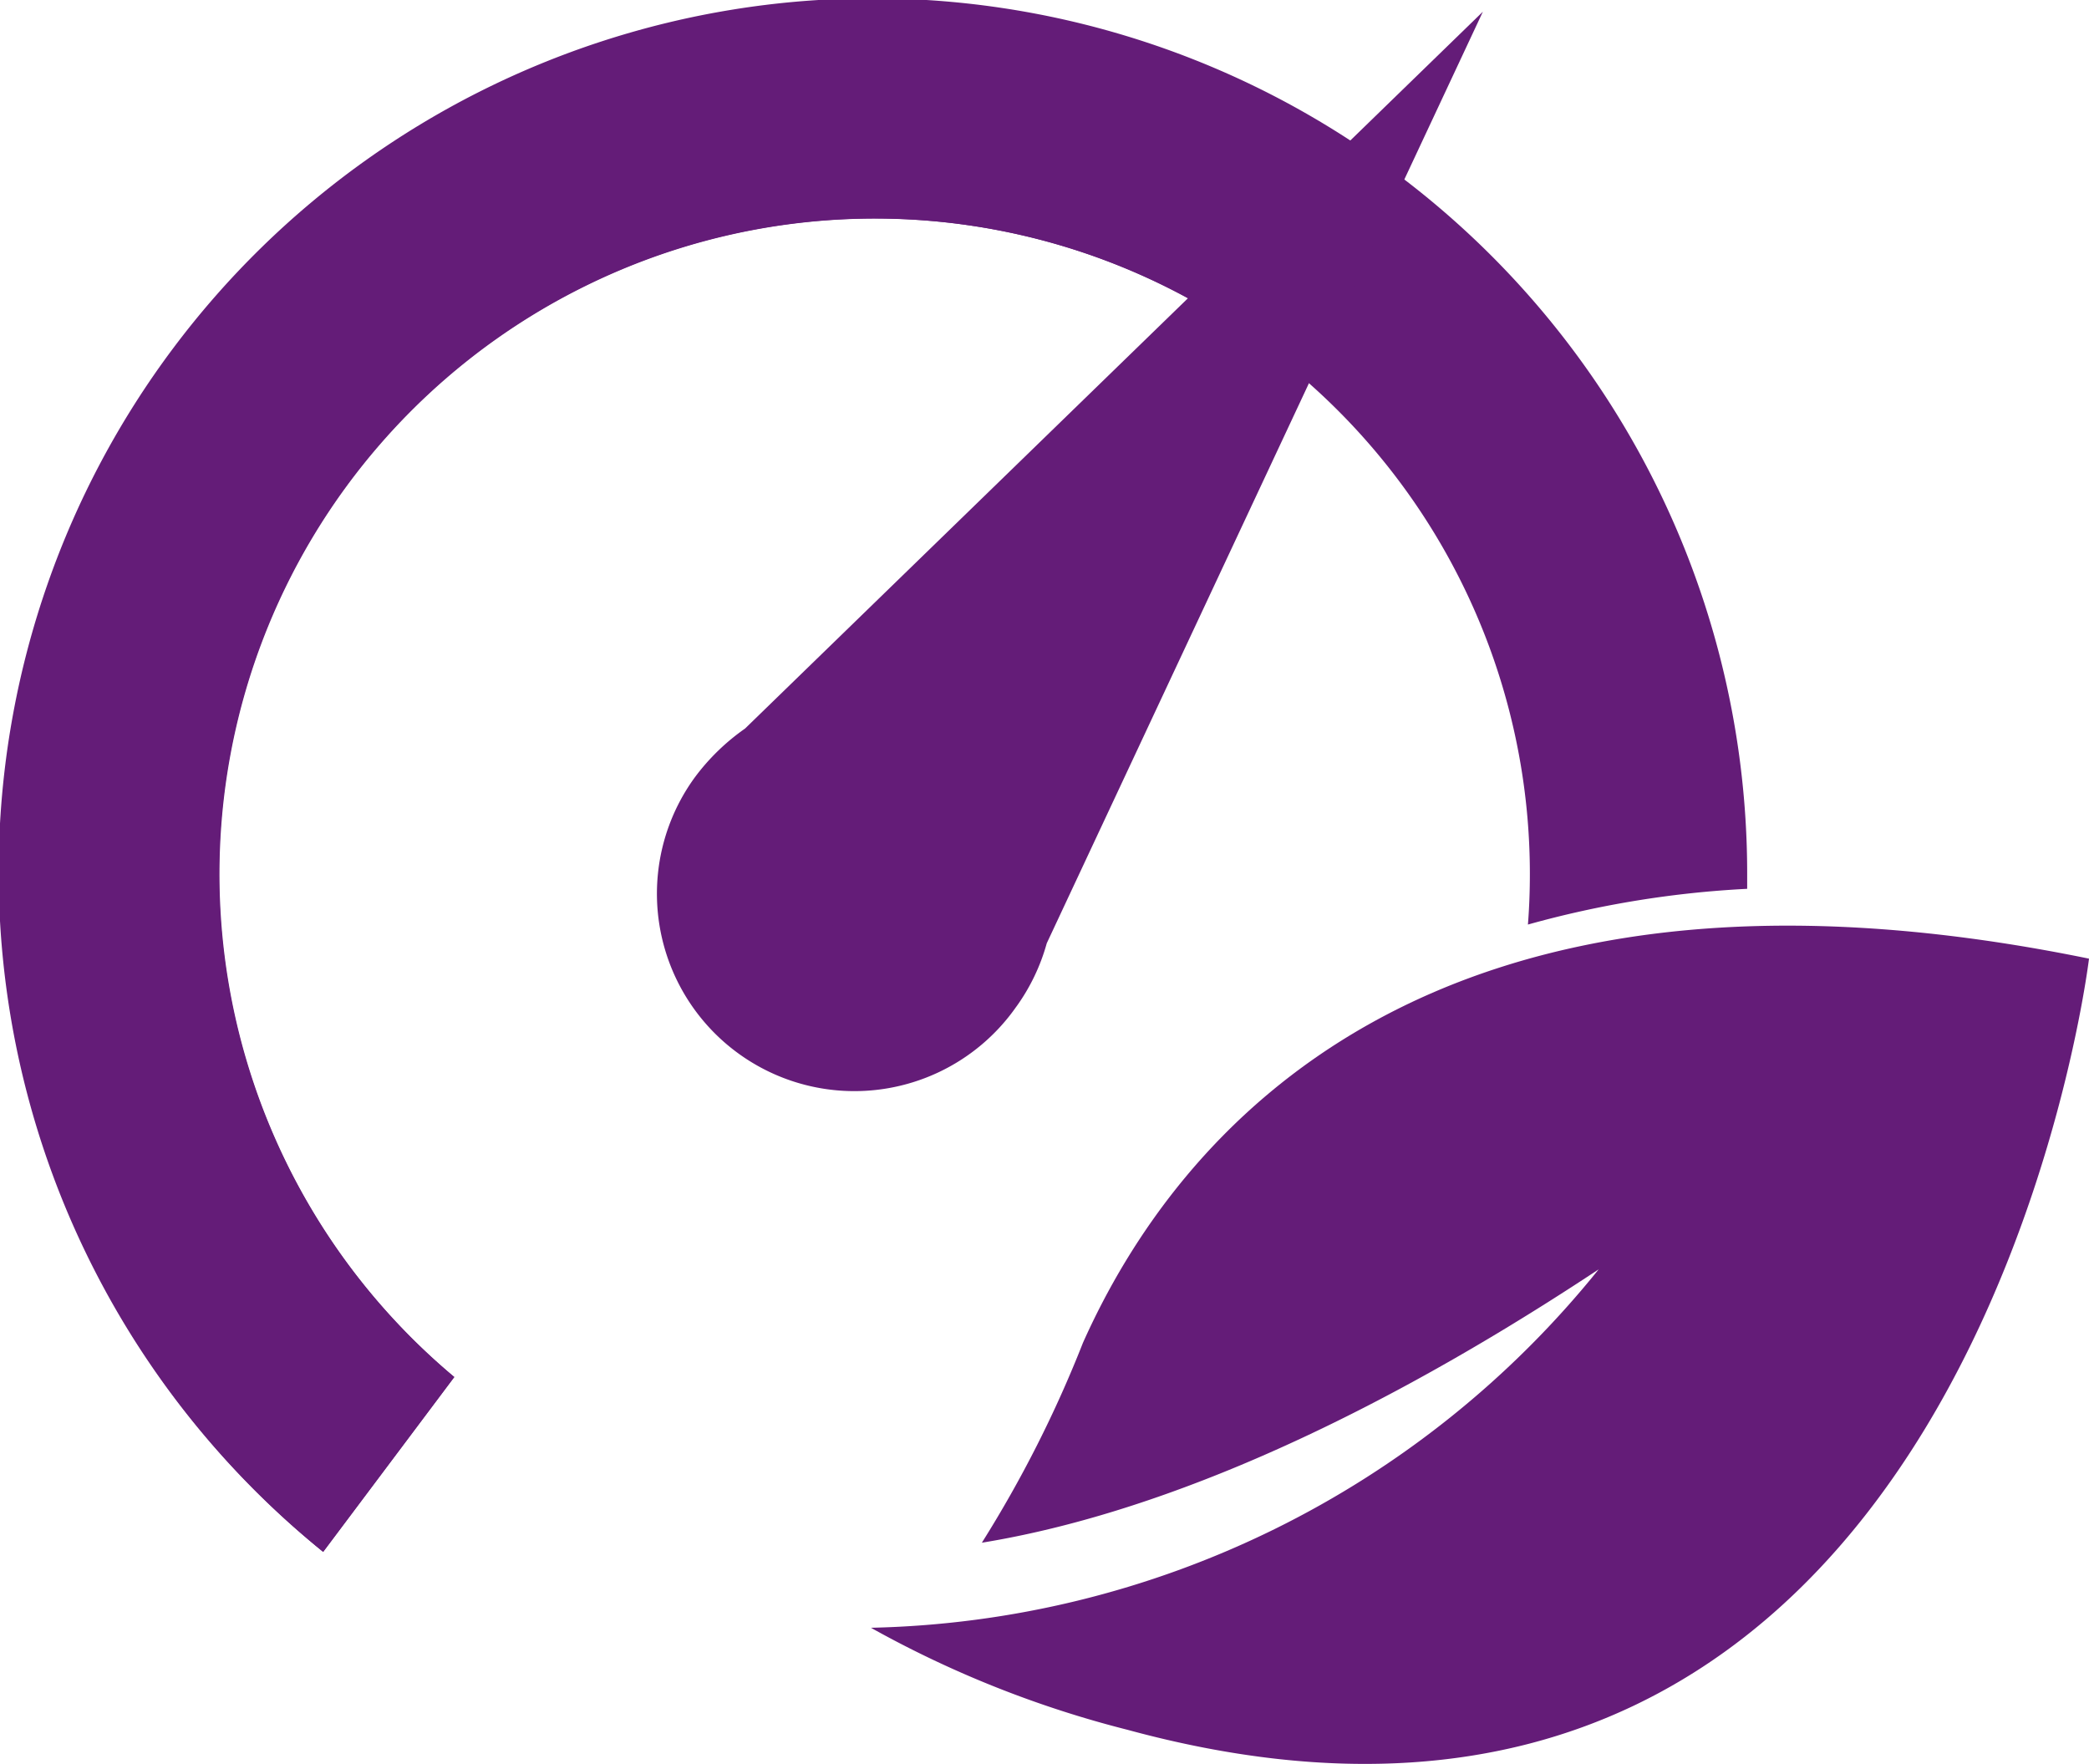
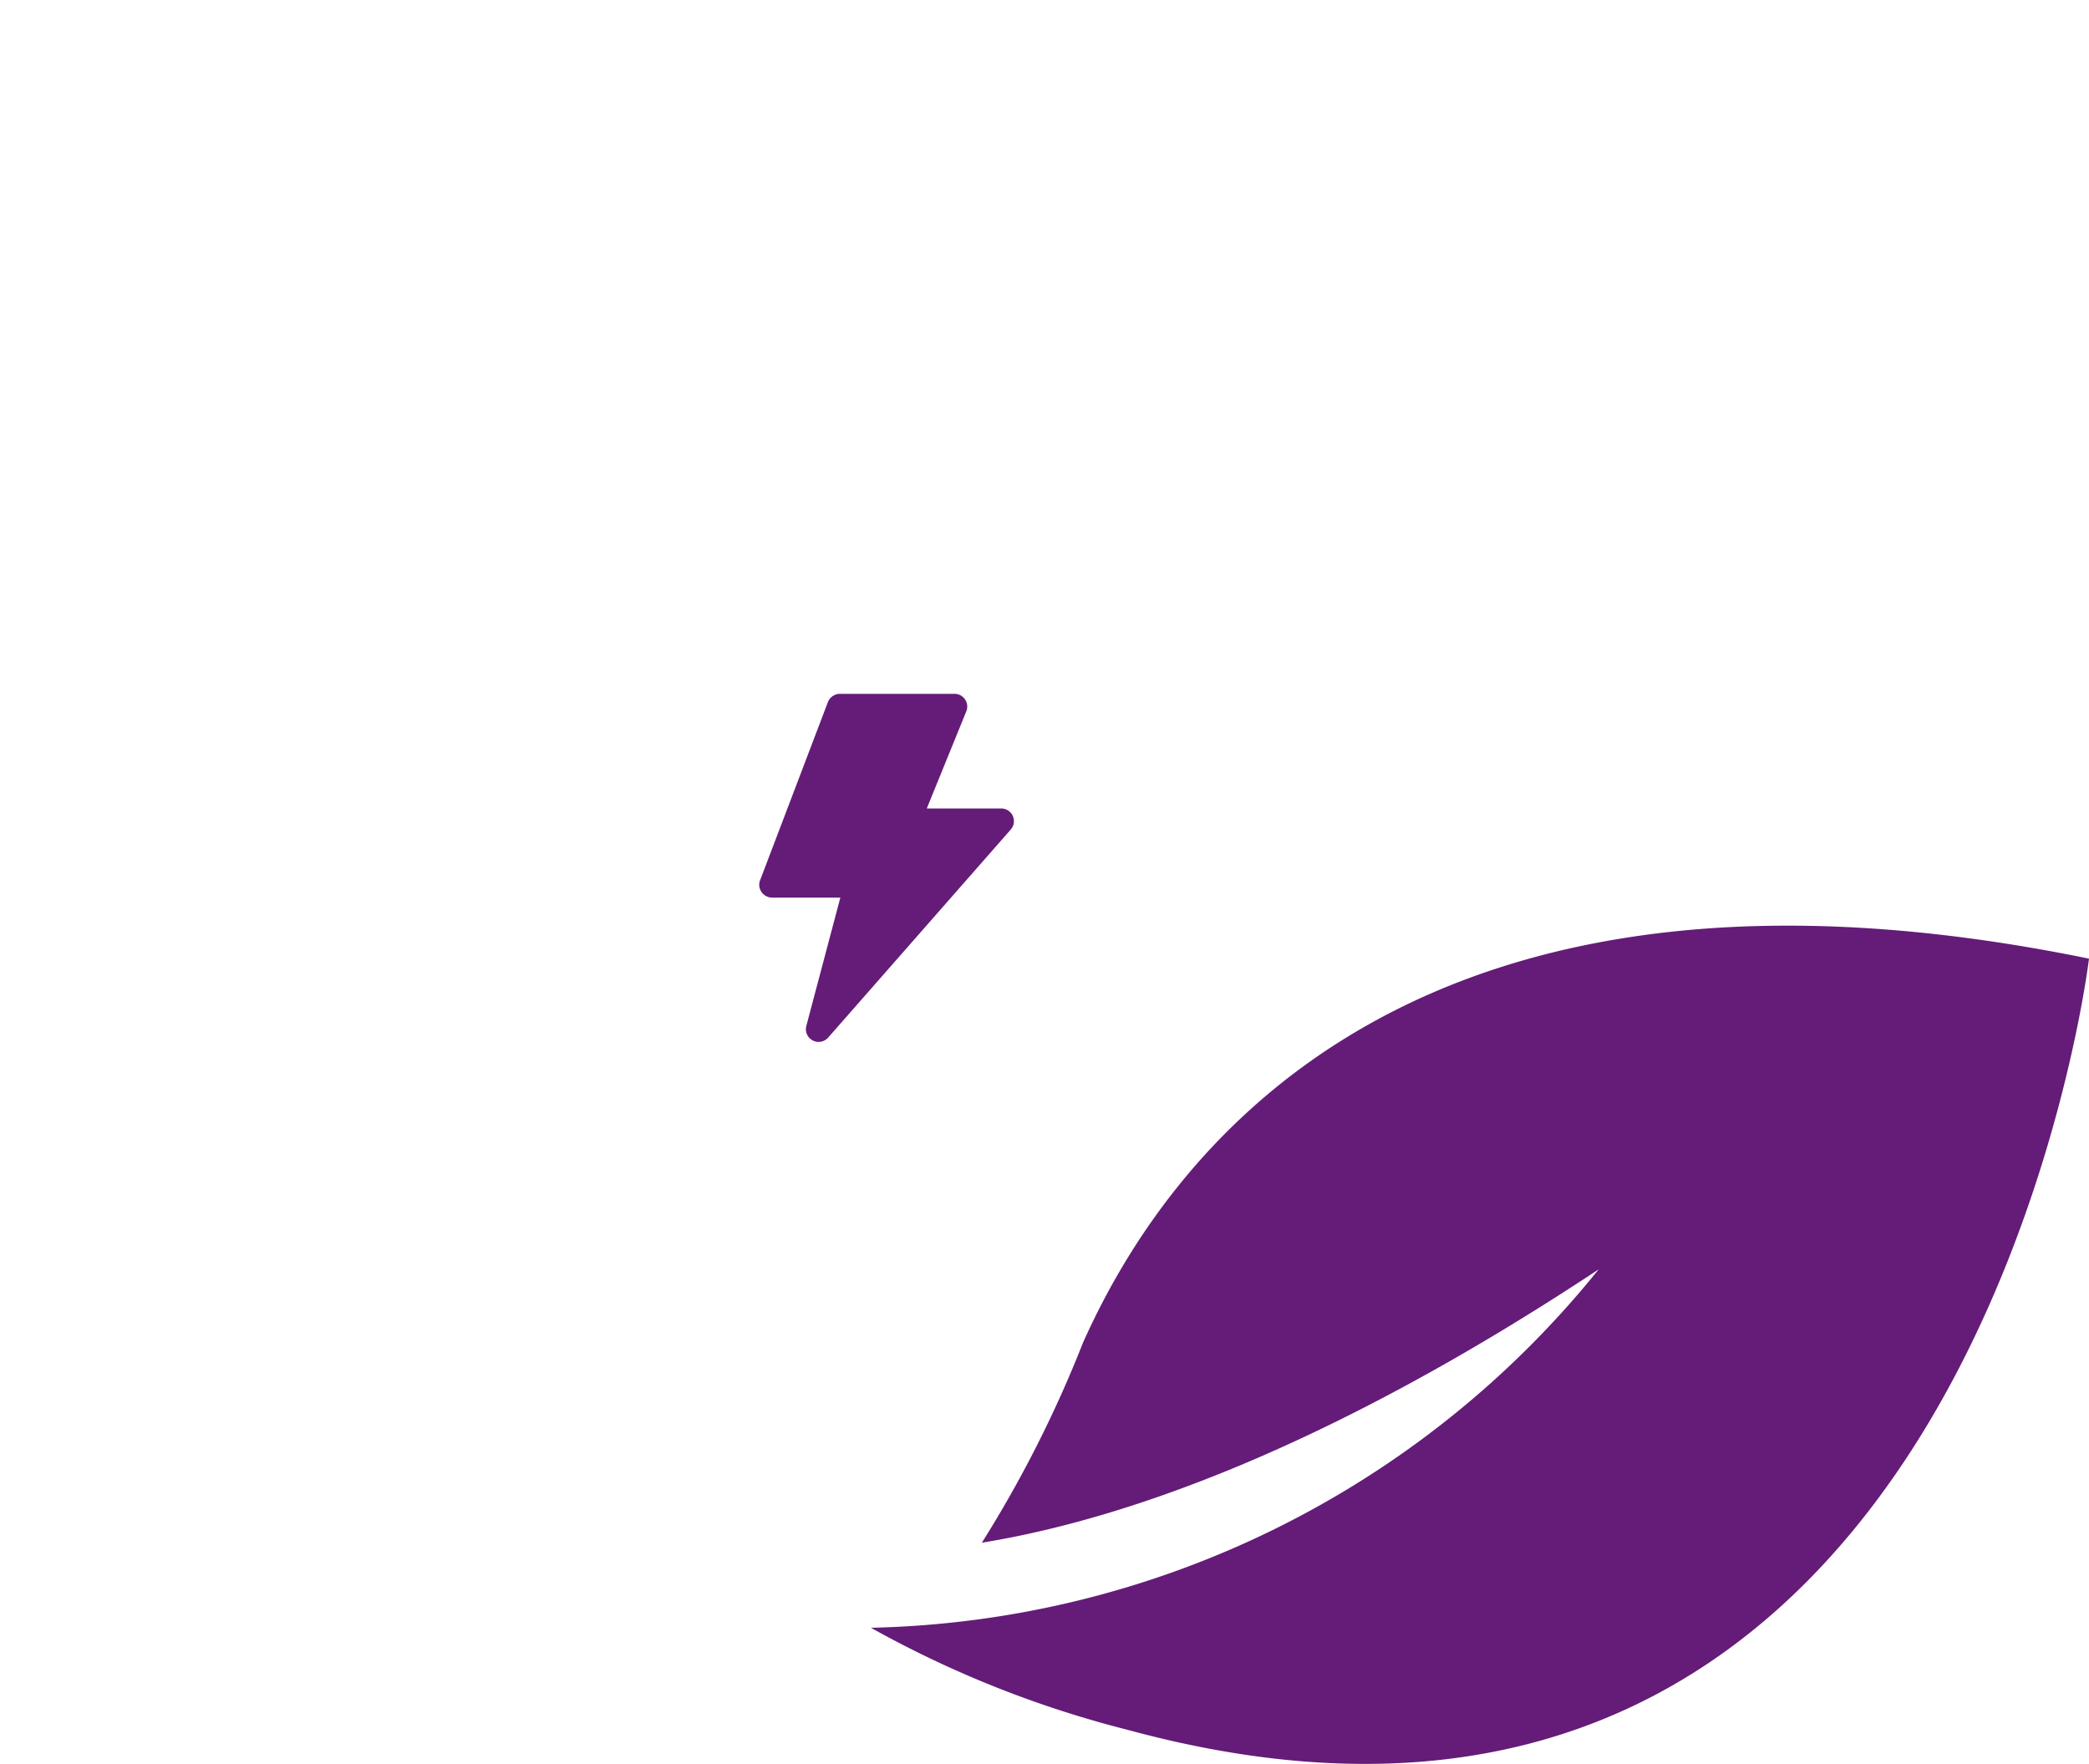
<svg xmlns="http://www.w3.org/2000/svg" width="48.286" height="40.773" viewBox="0 0 48.286 40.773">
  <g id="icok4" transform="translate(0 0)">
-     <path id="路径_2478" data-name="路径 2478" d="M2529.26,579.386l3.031-4.041a15.15,15.15,0,1,1,24.861-11.636c0,.4-.014.789-.045,1.178a23.152,23.152,0,0,1,5.068-.826l0-.352a20.193,20.193,0,1,0-32.916,15.676Z" transform="translate(-2521.79 -543.517)" fill="#641c78" fill-rule="evenodd" />
-     <path id="路径_2479" data-name="路径 2479" d="M2526.846,563.71a15.154,15.154,0,0,1,23.6-12.569l3.005-4.063a20.2,20.2,0,0,0-24.209,32.309l3.031-4.041A15.175,15.175,0,0,1,2526.846,563.71Z" transform="translate(-2521.773 -543.517)" fill="#641c78" fill-rule="evenodd" />
-     <path id="路径_2480" data-name="路径 2480" d="M2535.429,566.606a4.607,4.607,0,0,0,.7-1.461l10.081-21.533-17.055,16.57a5.042,5.042,0,0,0-1.158,1.124,4.564,4.564,0,1,0,7.431,5.3Z" transform="translate(-2511.934 -543.342)" fill="#641c78" fill-rule="evenodd" />
    <path id="路径_2481" data-name="路径 2481" d="M2533.785,560.7c2.134-4.778,7.951-12.016,23.255-8.881,0,0-2.753,23.121-22.225,17.824a24.49,24.49,0,0,1-5.93-2.358A22.206,22.206,0,0,0,2545.707,559c-6.3,4.168-11,5.788-14.258,6.319A27.728,27.728,0,0,0,2533.785,560.7Z" transform="translate(-2508.754 -529.661)" fill="#641c78" fill-rule="evenodd" />
    <path id="路径_2482" data-name="路径 2482" d="M2529.85,553.879h-1.581a.3.3,0,0,1-.294-.289.3.3,0,0,1,.02-.111l1.568-4.12a.3.3,0,0,1,.276-.19h2.649a.294.294,0,0,1,.273.406l-.913,2.244h1.719a.293.293,0,0,1,.221.488l-4.218,4.806a.294.294,0,0,1-.506-.269Z" transform="translate(-2510.426 -533.132)" fill="#641c78" fill-rule="evenodd" />
  </g>
</svg>